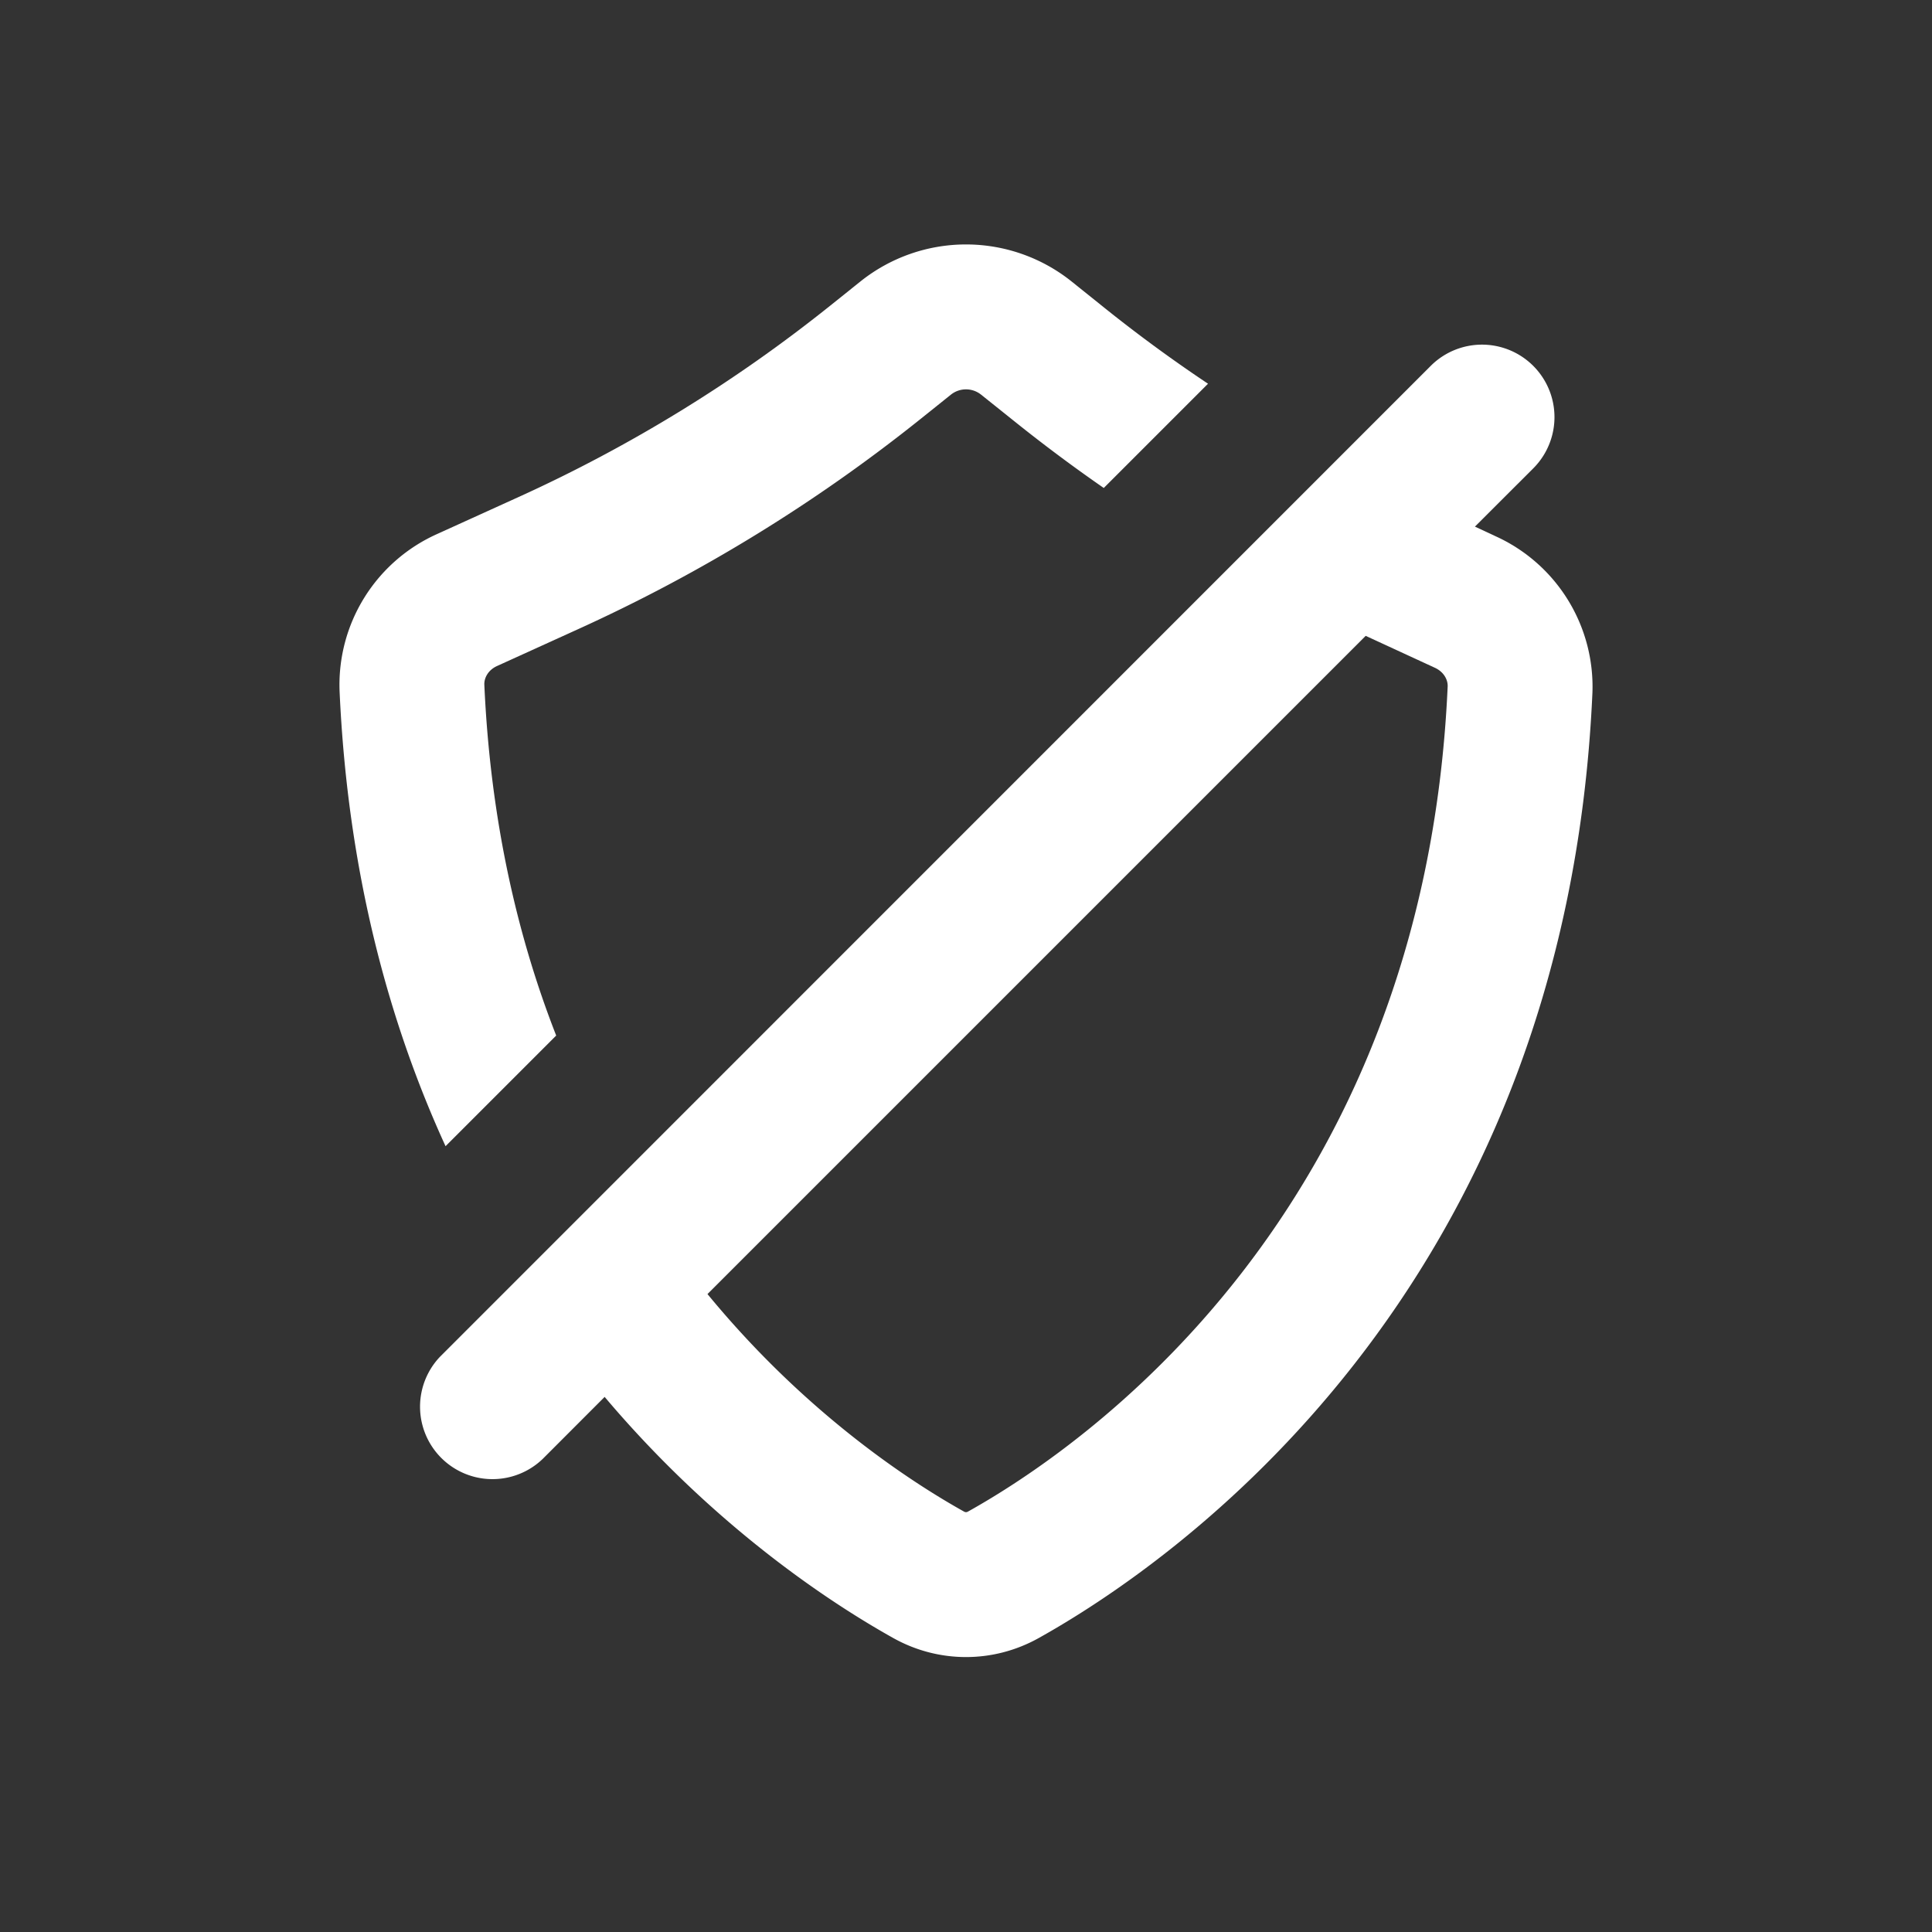
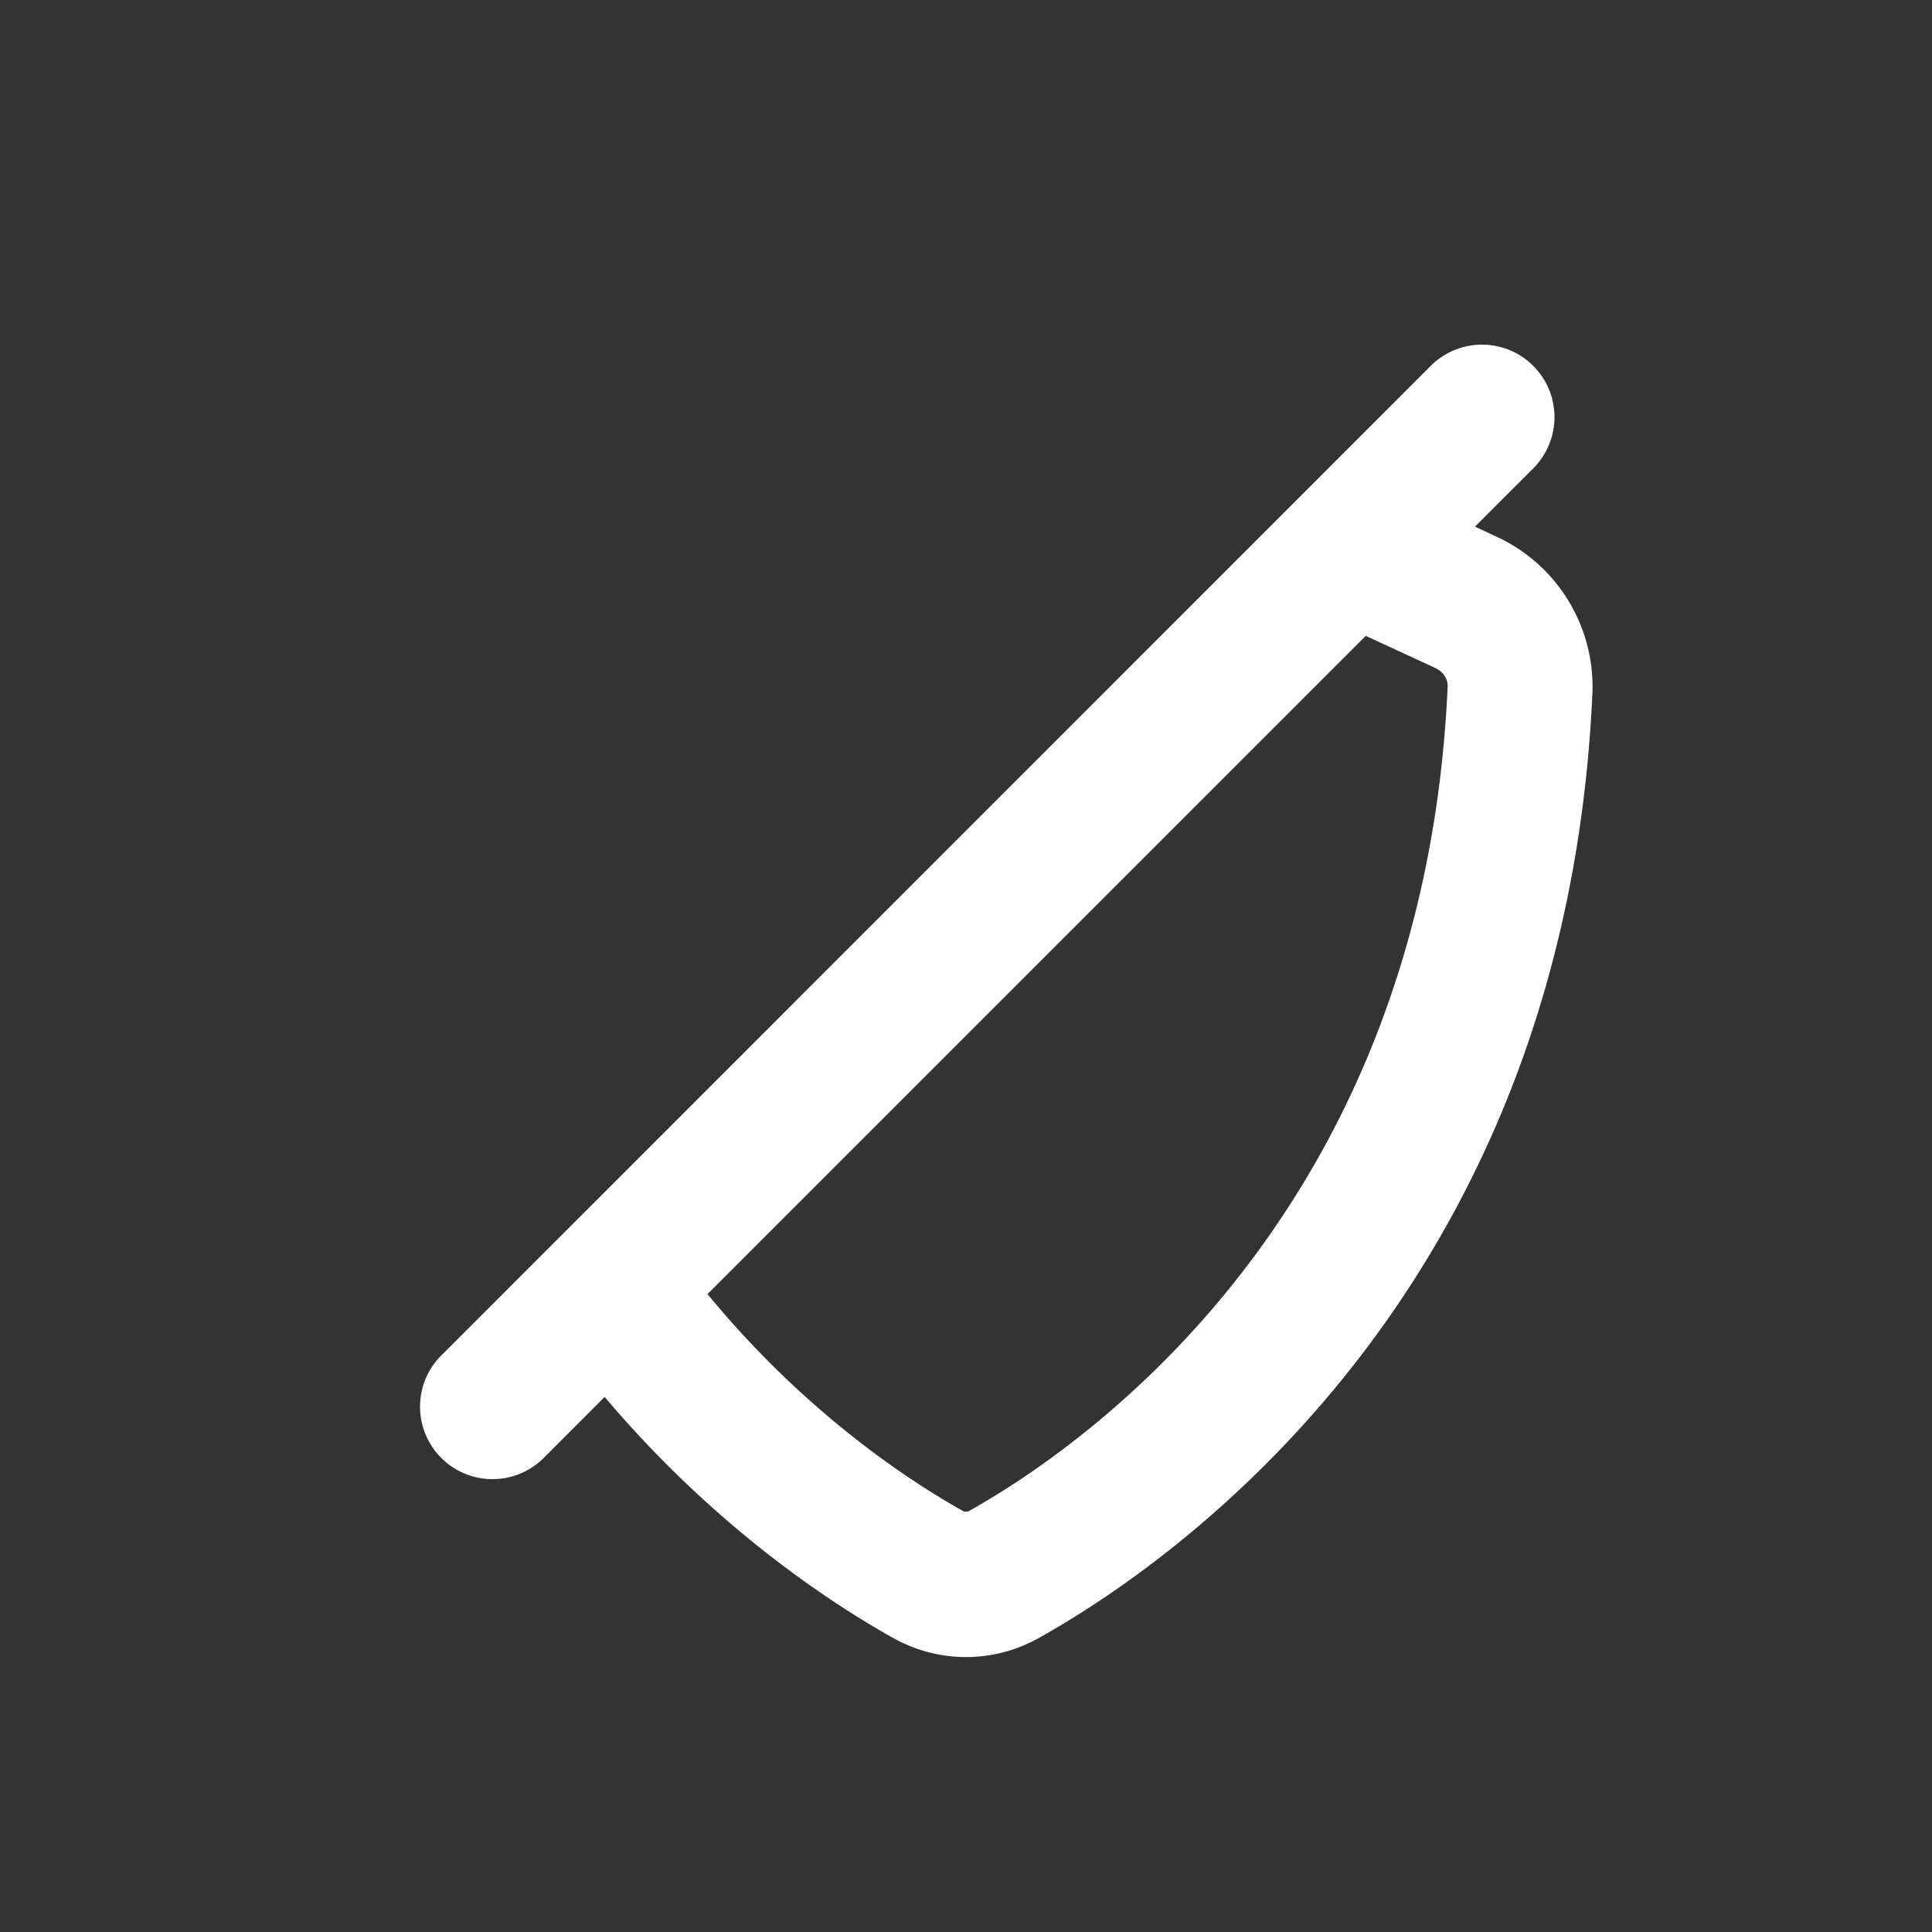
<svg xmlns="http://www.w3.org/2000/svg" width="26" height="26" fill="none">
  <rect width="100%" height="100%" fill="#333333" stroke="none" />
-   <path fill="#fff" d="M16.257 5.164a19.828 19.828 0 0 1-1.376-1.007l-.46-.369a2.275 2.275 0 0 0-2.842 0l-.412.33a19.825 19.825 0 0 1-4.182 2.568l-1.101.5A2.223 2.223 0 0 0 4.57 9.302c.109 2.424.66 4.45 1.426 6.123l1.489-1.489c-.521-1.331-.885-2.896-.967-4.721-.004-.088.048-.197.173-.253l1.1-.5a21.776 21.776 0 0 0 4.594-2.821l.412-.33a.325.325 0 0 1 .406 0l.46.368c.387.31.784.606 1.191.888l1.403-1.403Z" />
-   <path fill="#fff" fill-rule="evenodd" d="M5.92 18.26a.975.975 0 0 0 1.385 1.372l.832-.833c1.496 1.77 3.073 2.792 3.886 3.246.61.34 1.344.34 1.954 0 1.757-.98 7.09-4.614 7.453-12.718a2.223 2.223 0 0 0-1.302-2.11l-.279-.13.785-.784a.975.975 0 0 0-1.38-1.379L5.927 18.253a.352.352 0 0 1-.007.007Zm7.053 2.082c-.702-.392-2.12-1.307-3.452-2.927l8.858-8.858.932.43c.123.057.175.165.171.252-.32 7.136-4.976 10.278-6.455 11.103a.056.056 0 0 1-.027.008.055.055 0 0 1-.027-.008Z" clip-rule="evenodd" />
+   <path fill="#fff" fill-rule="evenodd" d="M5.92 18.26a.975.975 0 0 0 1.385 1.372l.832-.833c1.496 1.77 3.073 2.792 3.886 3.246.61.34 1.344.34 1.954 0 1.757-.98 7.09-4.614 7.453-12.718a2.223 2.223 0 0 0-1.302-2.11l-.279-.13.785-.784a.975.975 0 0 0-1.38-1.379L5.927 18.253a.352.352 0 0 1-.007.007Zm7.053 2.082c-.702-.392-2.12-1.307-3.452-2.927l8.858-8.858.932.43c.123.057.175.165.171.252-.32 7.136-4.976 10.278-6.455 11.103Z" clip-rule="evenodd" />
</svg>